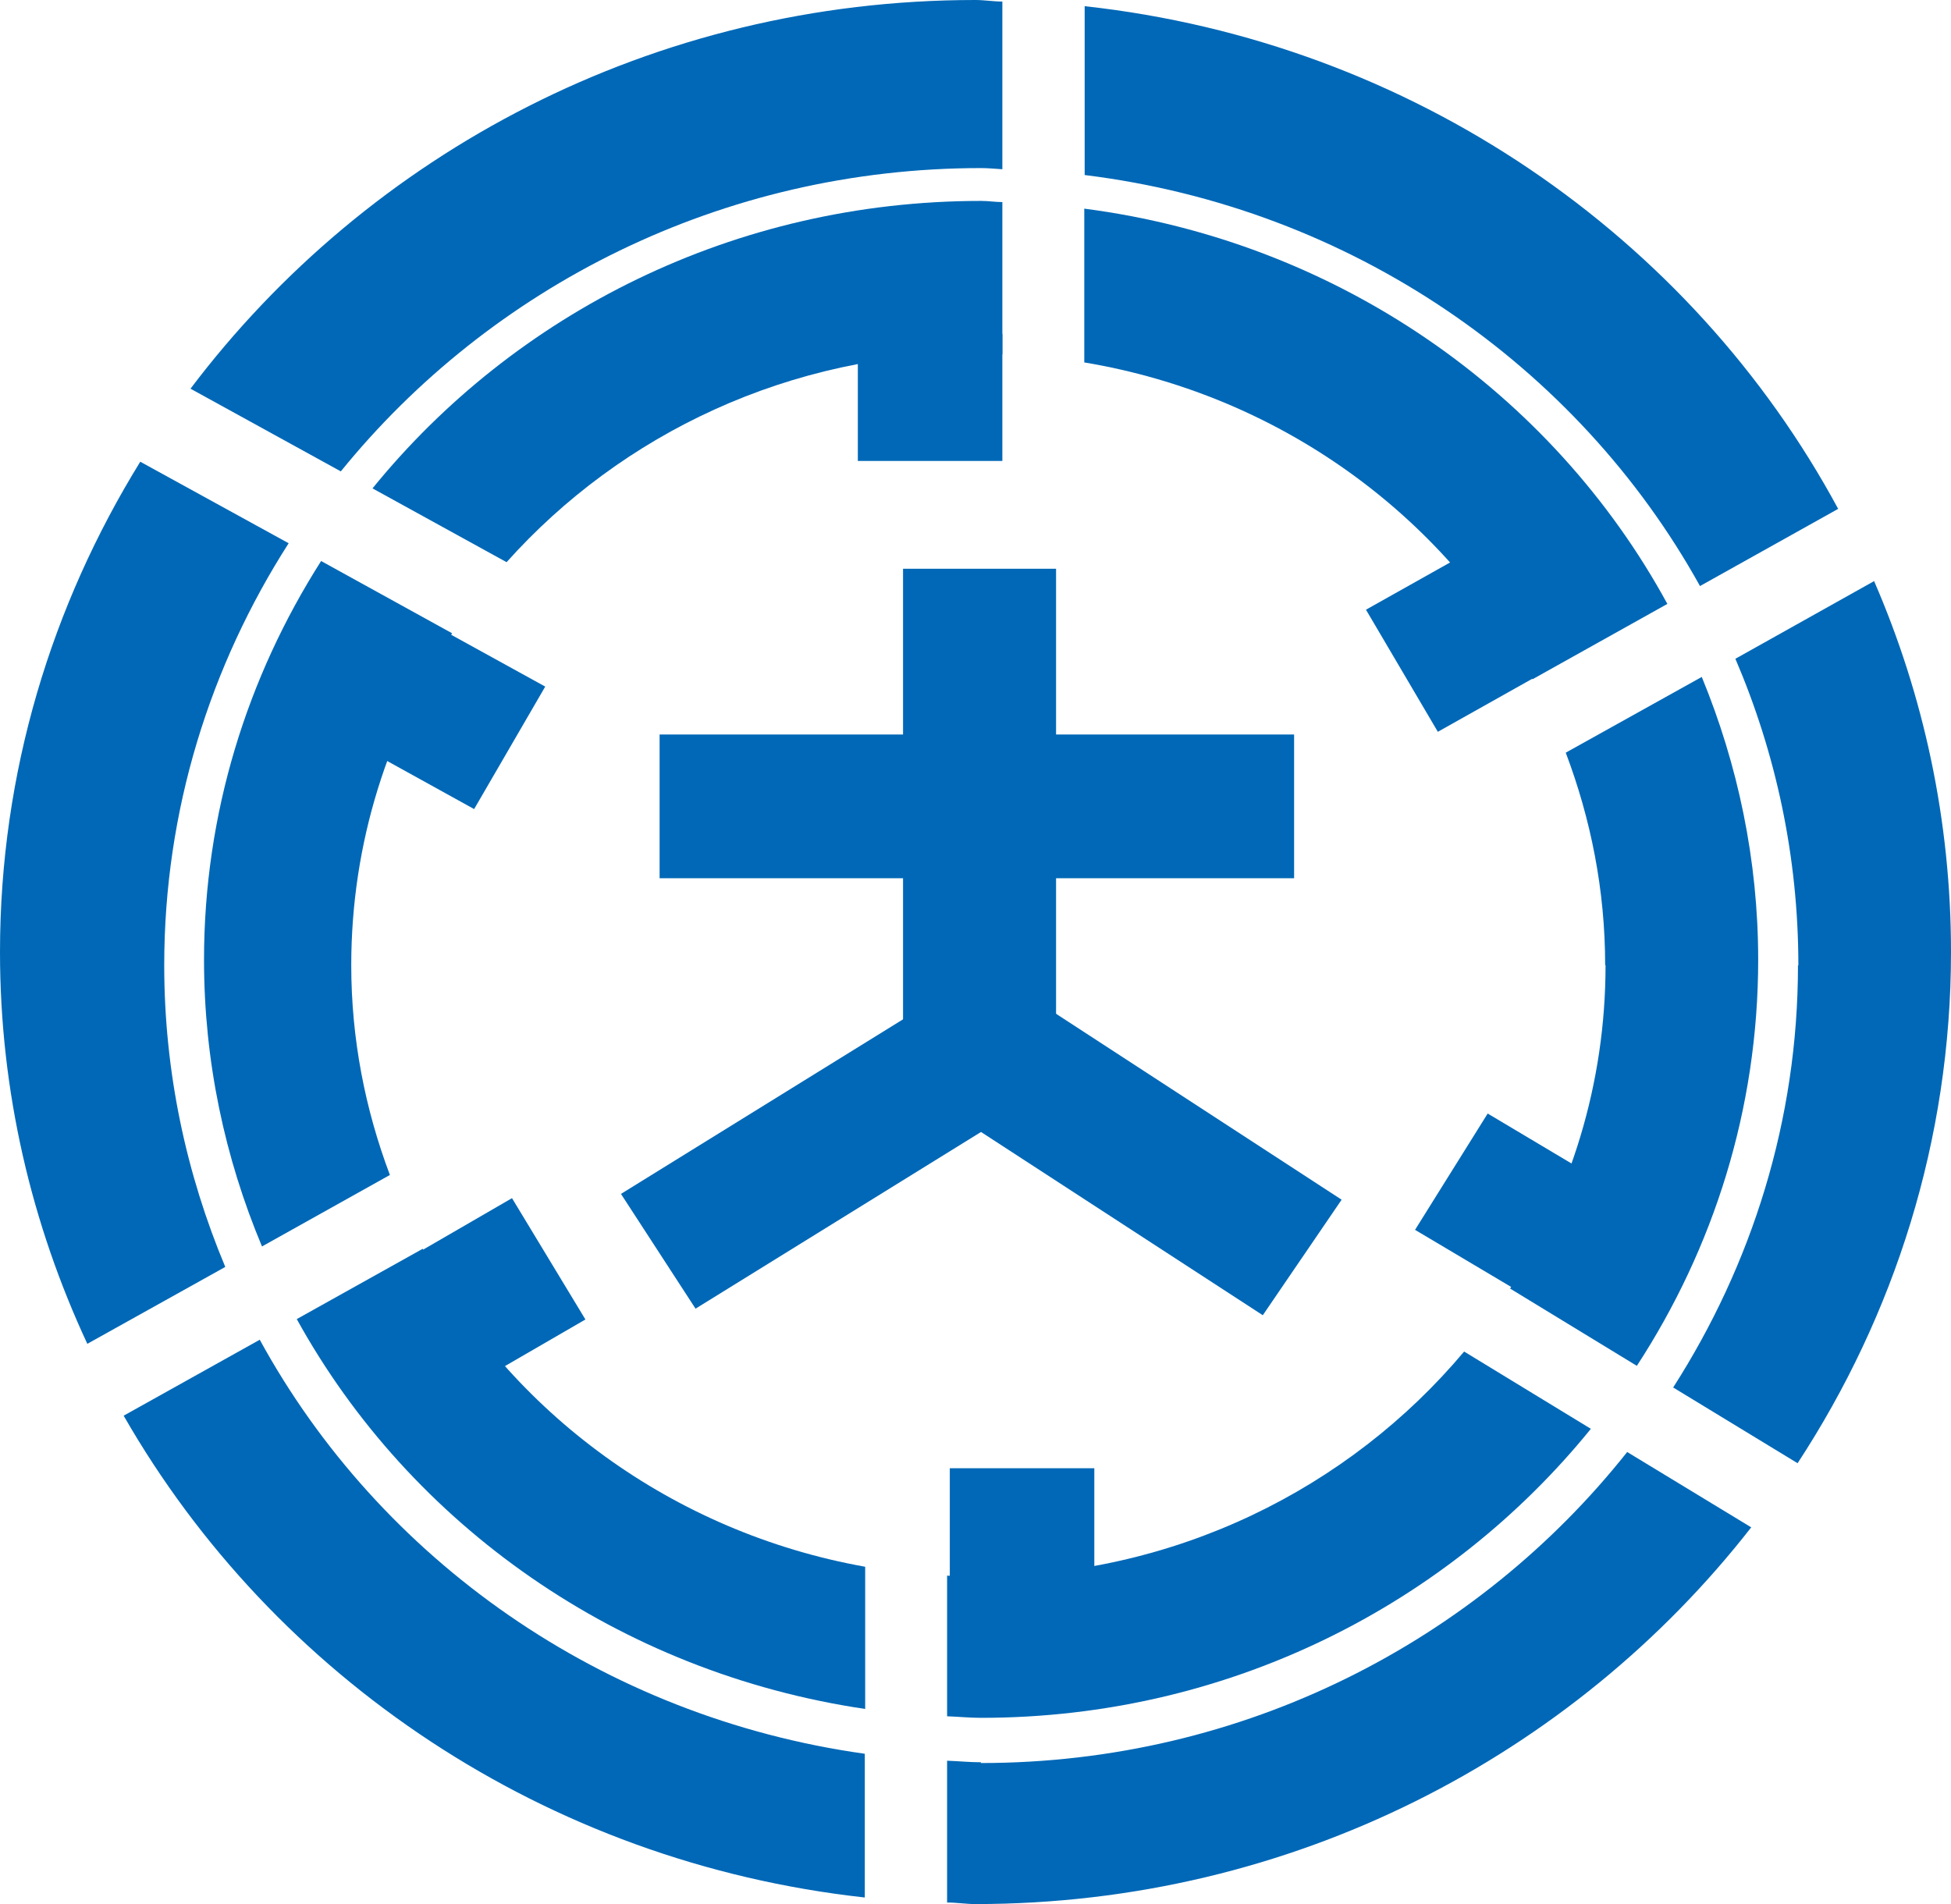
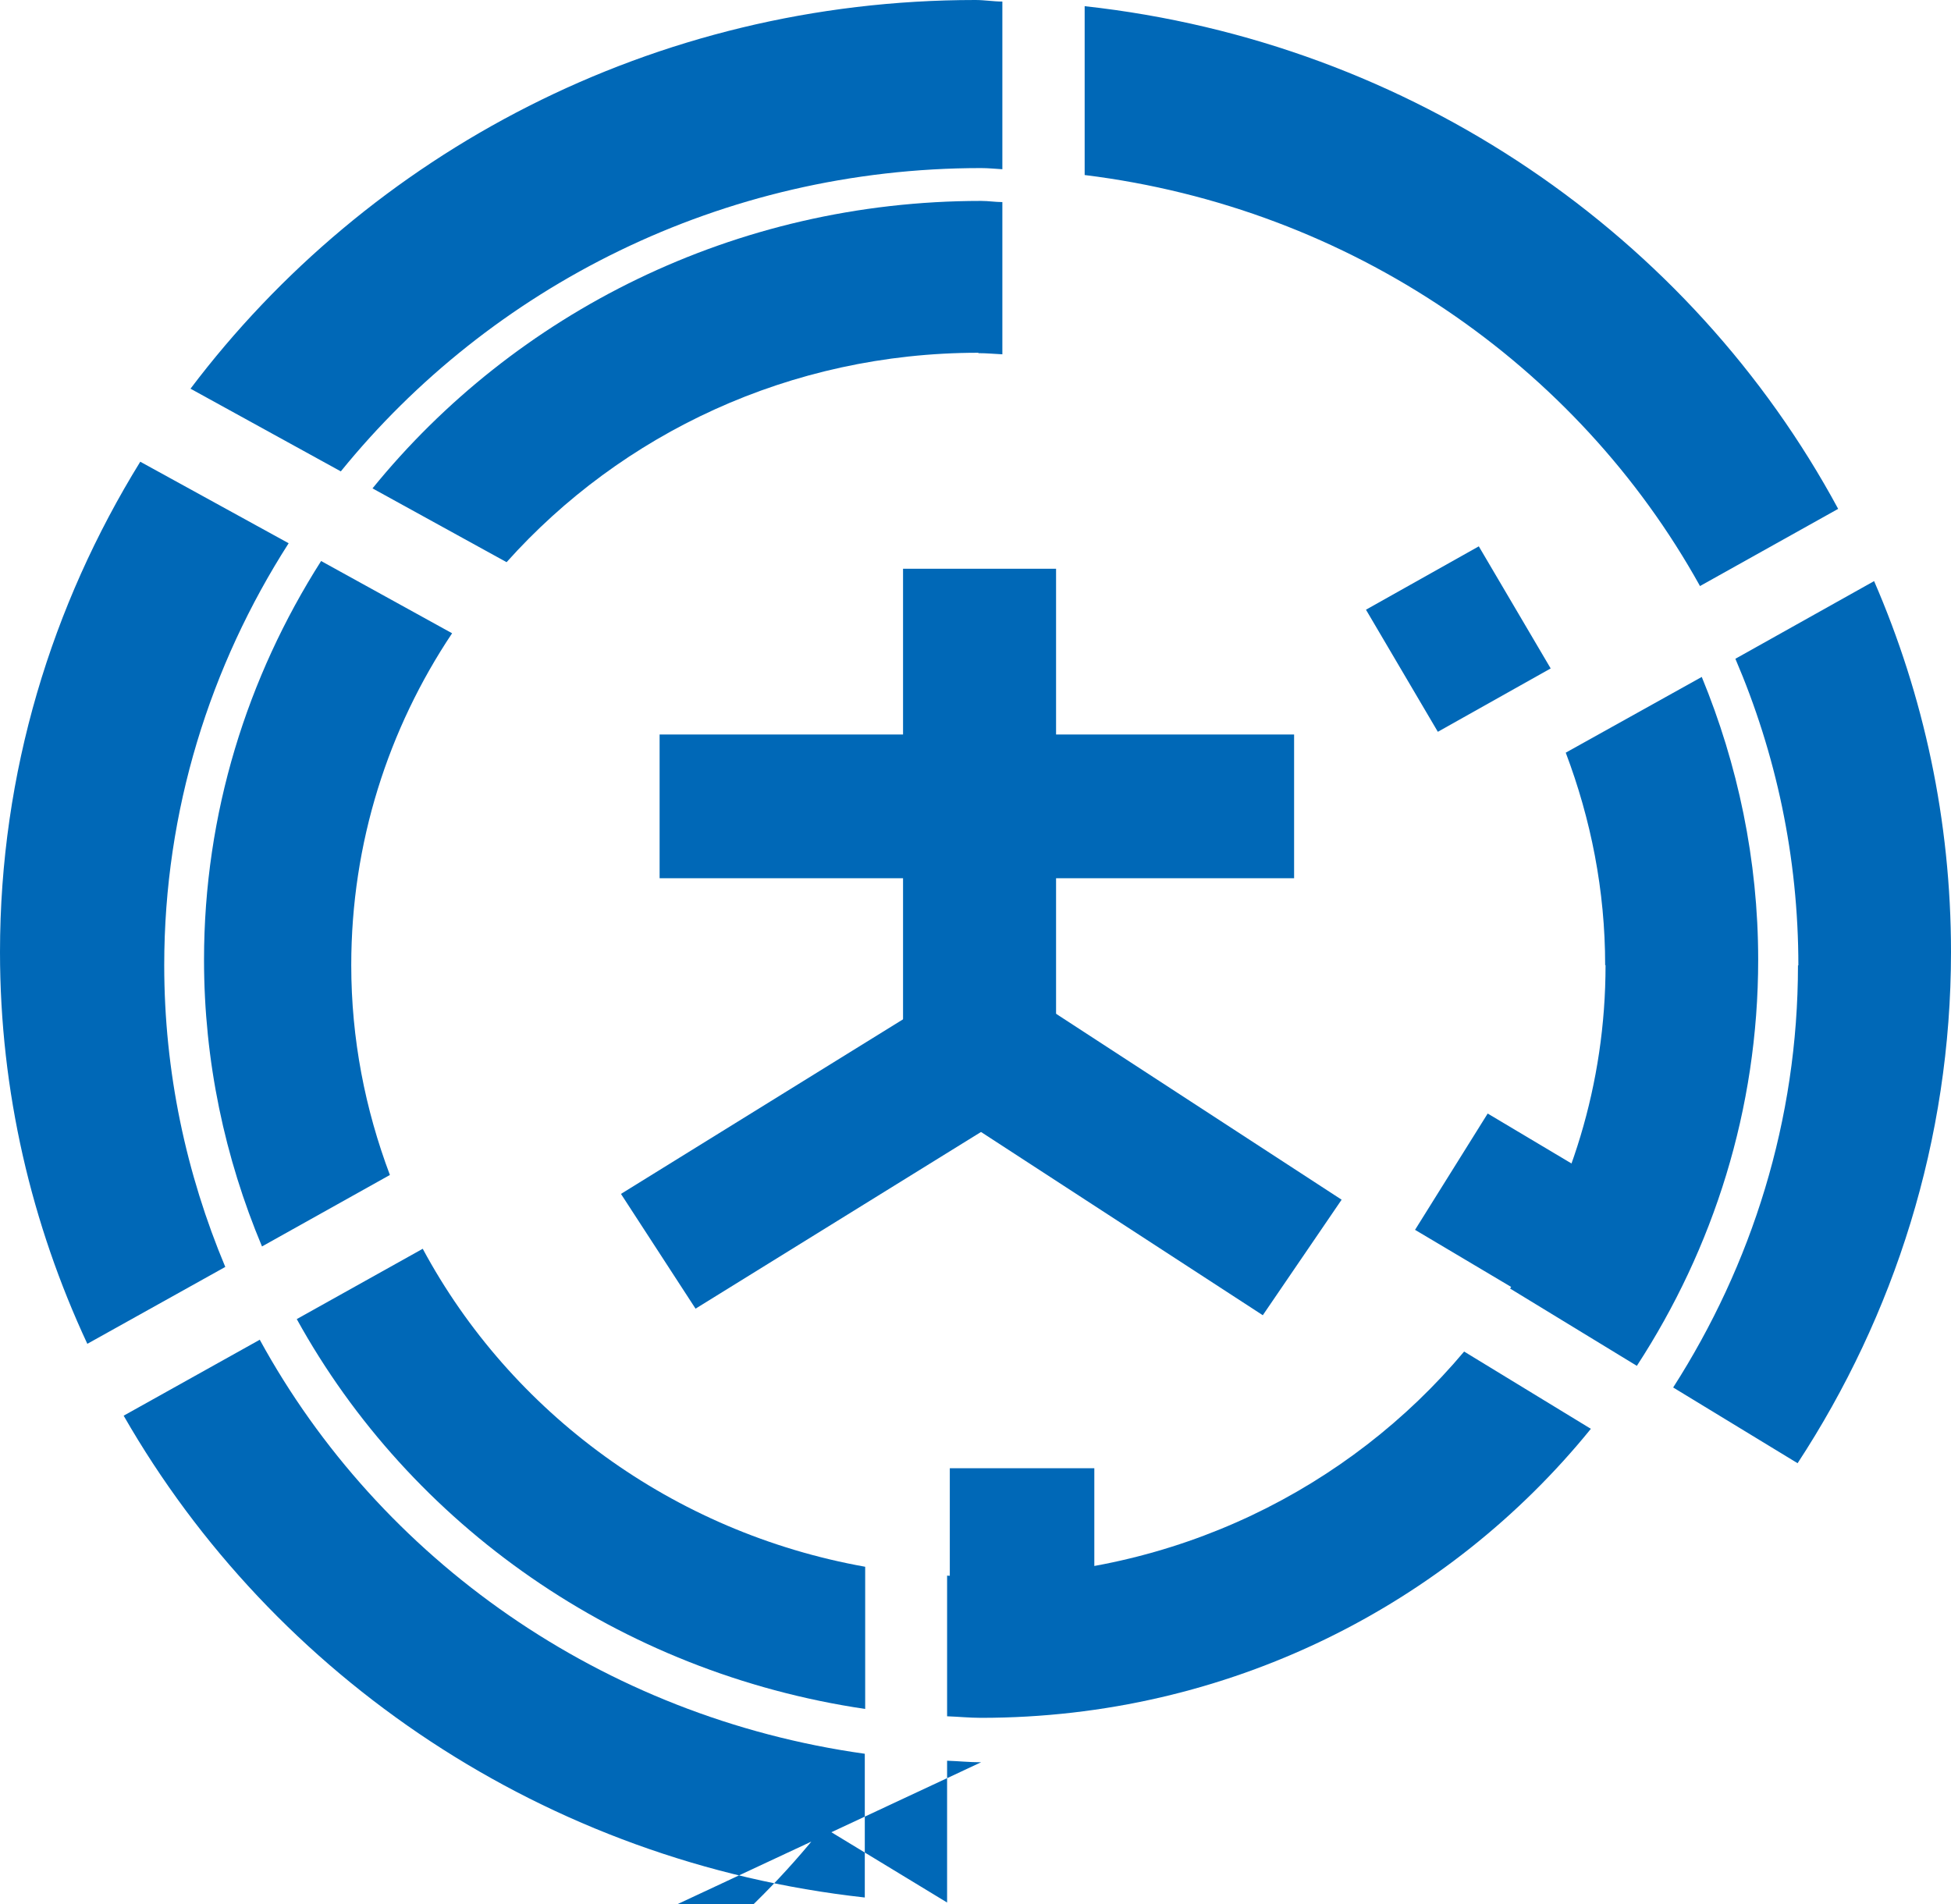
<svg xmlns="http://www.w3.org/2000/svg" id="_レイヤー_2" data-name="レイヤー 2" viewBox="0 0 50.49 49.28">
  <defs>
    <style>
      .cls-1 {
        fill: #0068b7;
        stroke-width: 0px;
      }
    </style>
  </defs>
  <g id="TOP">
    <g>
      <path class="cls-1" d="M25.32,9.14c.21,0,.41.02.62.03v-3.94c-.18,0-.36-.03-.55-.03-6.39,0-12.07,2.91-15.75,7.44l3.47,1.91c2.97-3.32,7.33-5.42,12.21-5.42Z" />
      <path class="cls-1" d="M41.55,24.98c0,3.08-.91,5.94-2.47,8.37l3.28,2c1.98-3.04,3.14-6.64,3.14-10.51,0-2.59-.53-5.06-1.46-7.32l-3.52,1.96c.65,1.72,1.02,3.56,1.02,5.5Z" />
      <path class="cls-1" d="M9.09,24.98c0-3.17.96-6.12,2.61-8.59l-3.39-1.87c-1.91,3-3.03,6.53-3.03,10.32,0,2.63.54,5.13,1.5,7.42l3.31-1.85c-.64-1.7-1-3.52-1-5.43Z" />
-       <path class="cls-1" d="M39.66,17.58l3.49-1.95c-2.98-5.47-8.54-9.38-15.09-10.23v3.98c5.04.84,9.29,3.94,11.6,8.2Z" />
      <path class="cls-1" d="M10.94,32.32l-3.26,1.82c2.94,5.33,8.34,9.15,14.71,10.09v-3.68c-4.98-.89-9.17-3.99-11.45-8.23Z" />
      <path class="cls-1" d="M25.32,40.82c-.27,0-.54-.03-.81-.04v3.64c.29.01.58.04.88.04,6.4,0,12.09-2.93,15.78-7.48l-3.28-2c-2.98,3.55-7.5,5.82-12.57,5.82Z" />
-       <path class="cls-1" d="M43.99,15.17l3.58-2C43.76,6.11,36.55,1.09,28.07.16v4.37c6.89.85,12.75,4.92,15.92,10.63ZM25.39,4.35c.19,0,.37.02.55.03V.04c-.23,0-.46-.04-.7-.04C16.9,0,9.53,3.97,4.93,10.06l3.89,2.14c3.87-4.77,9.85-7.85,16.57-7.85ZM4.25,24.98c0-4.01,1.19-7.75,3.22-10.92l-3.84-2.11C1.34,15.66,0,19.99,0,24.64c0,3.62.82,7.05,2.26,10.14l3.57-1.99c-1.01-2.41-1.58-5.04-1.58-7.81ZM46.53,24.98c0,4.02-1.2,7.76-3.23,10.93l3.22,1.96c2.5-3.82,3.97-8.36,3.97-13.23,0-3.41-.71-6.65-1.99-9.6l-3.59,2.01c1.05,2.45,1.63,5.13,1.63,7.94ZM25.39,45.61c-.3,0-.58-.03-.88-.04v3.67c.25,0,.49.04.73.04,8.2,0,15.47-3.84,20.08-9.75l-3.21-1.95c-3.87,4.88-9.91,8.05-16.73,8.05ZM6.73,34.67l-3.53,1.97c3.88,6.77,10.92,11.56,19.18,12.47v-3.72c-6.79-.95-12.55-5.03-15.66-10.72Z" />
-       <polygon class="cls-1" points="25.94 11.93 22.2 11.93 22.2 8.64 25.94 8.64 25.94 11.93 25.94 11.93" />
+       <path class="cls-1" d="M43.99,15.17l3.58-2C43.76,6.11,36.55,1.09,28.07.16v4.37c6.89.85,12.75,4.92,15.92,10.63ZM25.39,4.35c.19,0,.37.02.55.03V.04c-.23,0-.46-.04-.7-.04C16.9,0,9.53,3.97,4.93,10.06l3.89,2.14c3.87-4.77,9.85-7.85,16.57-7.85ZM4.25,24.98c0-4.01,1.19-7.75,3.22-10.92l-3.84-2.11C1.34,15.66,0,19.99,0,24.64c0,3.62.82,7.05,2.26,10.14l3.57-1.99c-1.01-2.41-1.58-5.04-1.58-7.81ZM46.53,24.98c0,4.02-1.2,7.76-3.23,10.93l3.22,1.96c2.5-3.82,3.97-8.36,3.97-13.23,0-3.41-.71-6.65-1.99-9.6l-3.59,2.01c1.05,2.45,1.63,5.13,1.63,7.94ZM25.39,45.61c-.3,0-.58-.03-.88-.04v3.67l-3.21-1.95c-3.87,4.88-9.91,8.05-16.73,8.05ZM6.73,34.67l-3.53,1.97c3.88,6.77,10.92,11.56,19.18,12.47v-3.72c-6.79-.95-12.55-5.03-15.66-10.72Z" />
      <polygon class="cls-1" points="28.32 41.29 24.58 41.29 24.58 38 28.32 38 28.32 41.29 28.32 41.29" />
      <polygon class="cls-1" points="40.07 33.88 36.62 31.83 38.5 28.82 41.94 30.87 40.07 33.88 40.07 33.88" />
      <polygon class="cls-1" points="37.21 18.94 35.35 15.78 38.27 14.14 40.13 17.3 37.21 18.94 37.21 18.94" />
-       <polygon class="cls-1" points="14.11 17.77 12.27 20.94 9.34 19.32 11.17 16.15 14.11 17.77 14.11 17.77" />
      <polygon class="cls-1" points="33.49 22.73 17.07 22.73 17.07 19.01 33.49 19.01 33.49 22.73 33.49 22.73" />
      <polygon class="cls-1" points="27.33 27.59 23.37 27.59 23.37 14.72 27.33 14.72 27.33 27.59 27.33 27.59" />
      <polygon class="cls-1" points="32.68 34.04 23.67 28.18 25.72 25.19 34.72 31.05 32.68 34.04 32.68 34.04" />
      <polygon class="cls-1" points="26.95 28.33 18 33.87 16.07 30.9 25.02 25.36 26.95 28.33 26.95 28.33" />
-       <polygon class="cls-1" points="12.25 35.83 10.35 32.69 13.25 31.01 15.15 34.15 12.25 35.83 12.25 35.83" />
    </g>
  </g>
</svg>